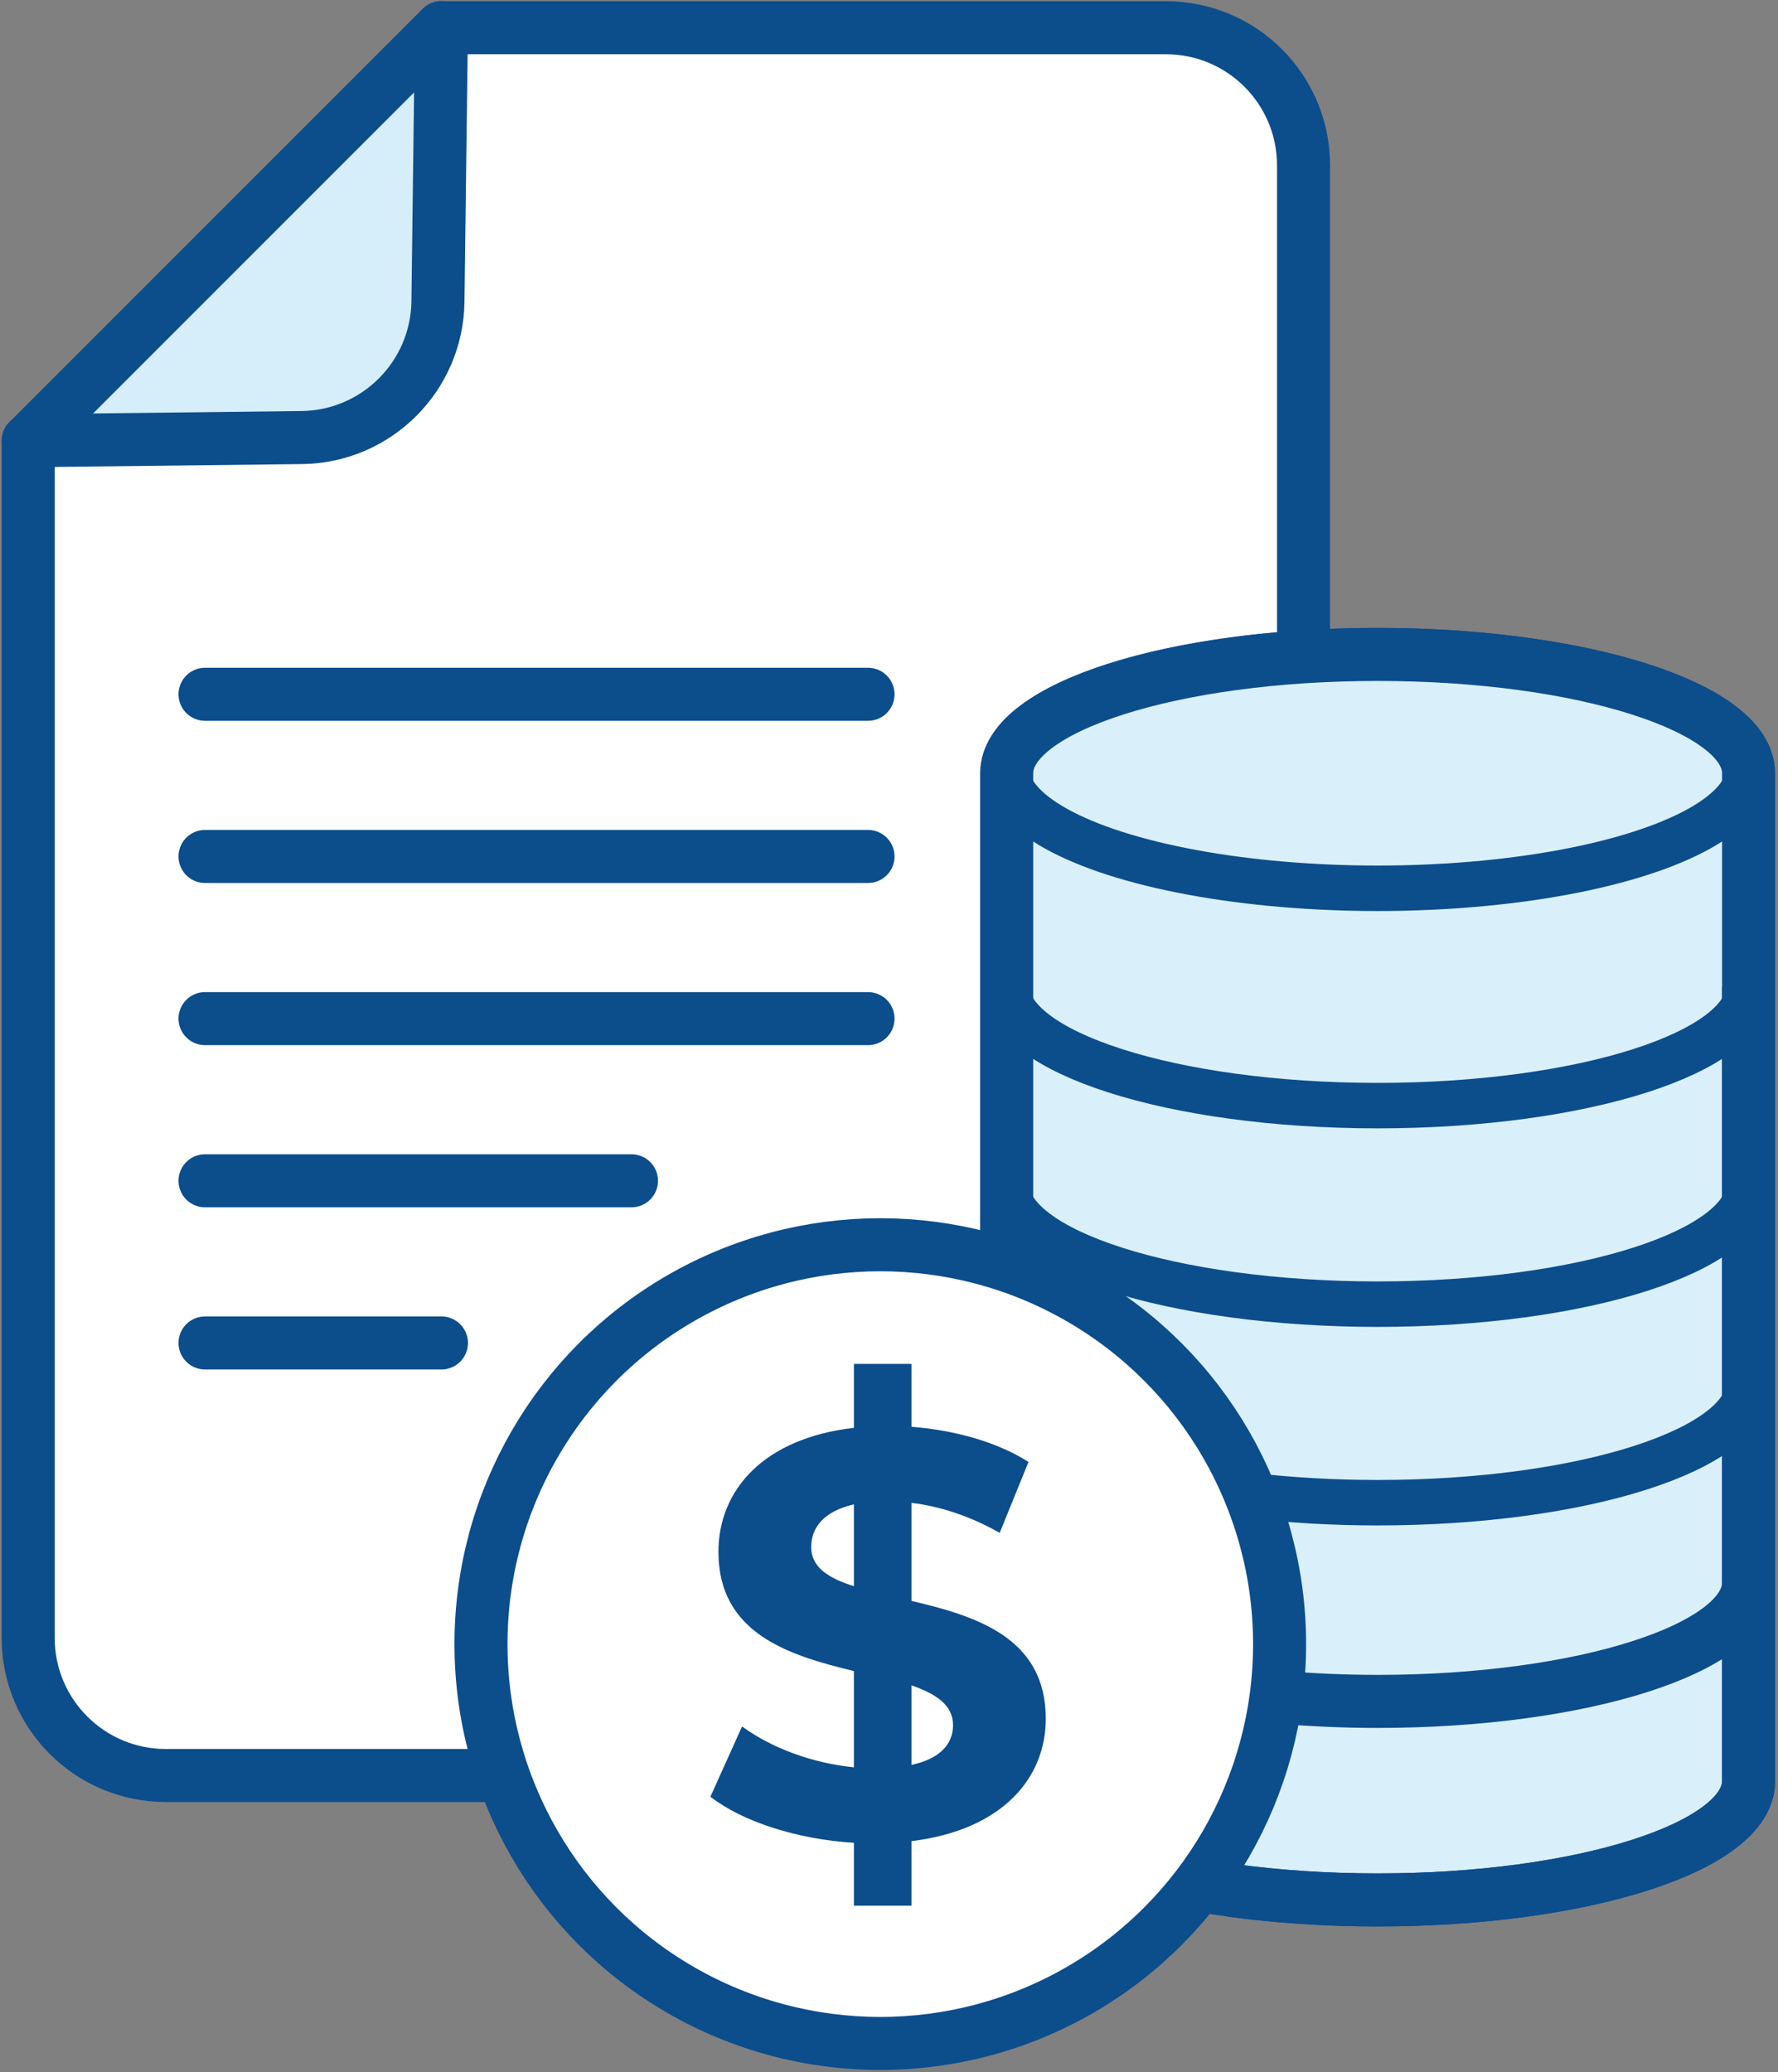
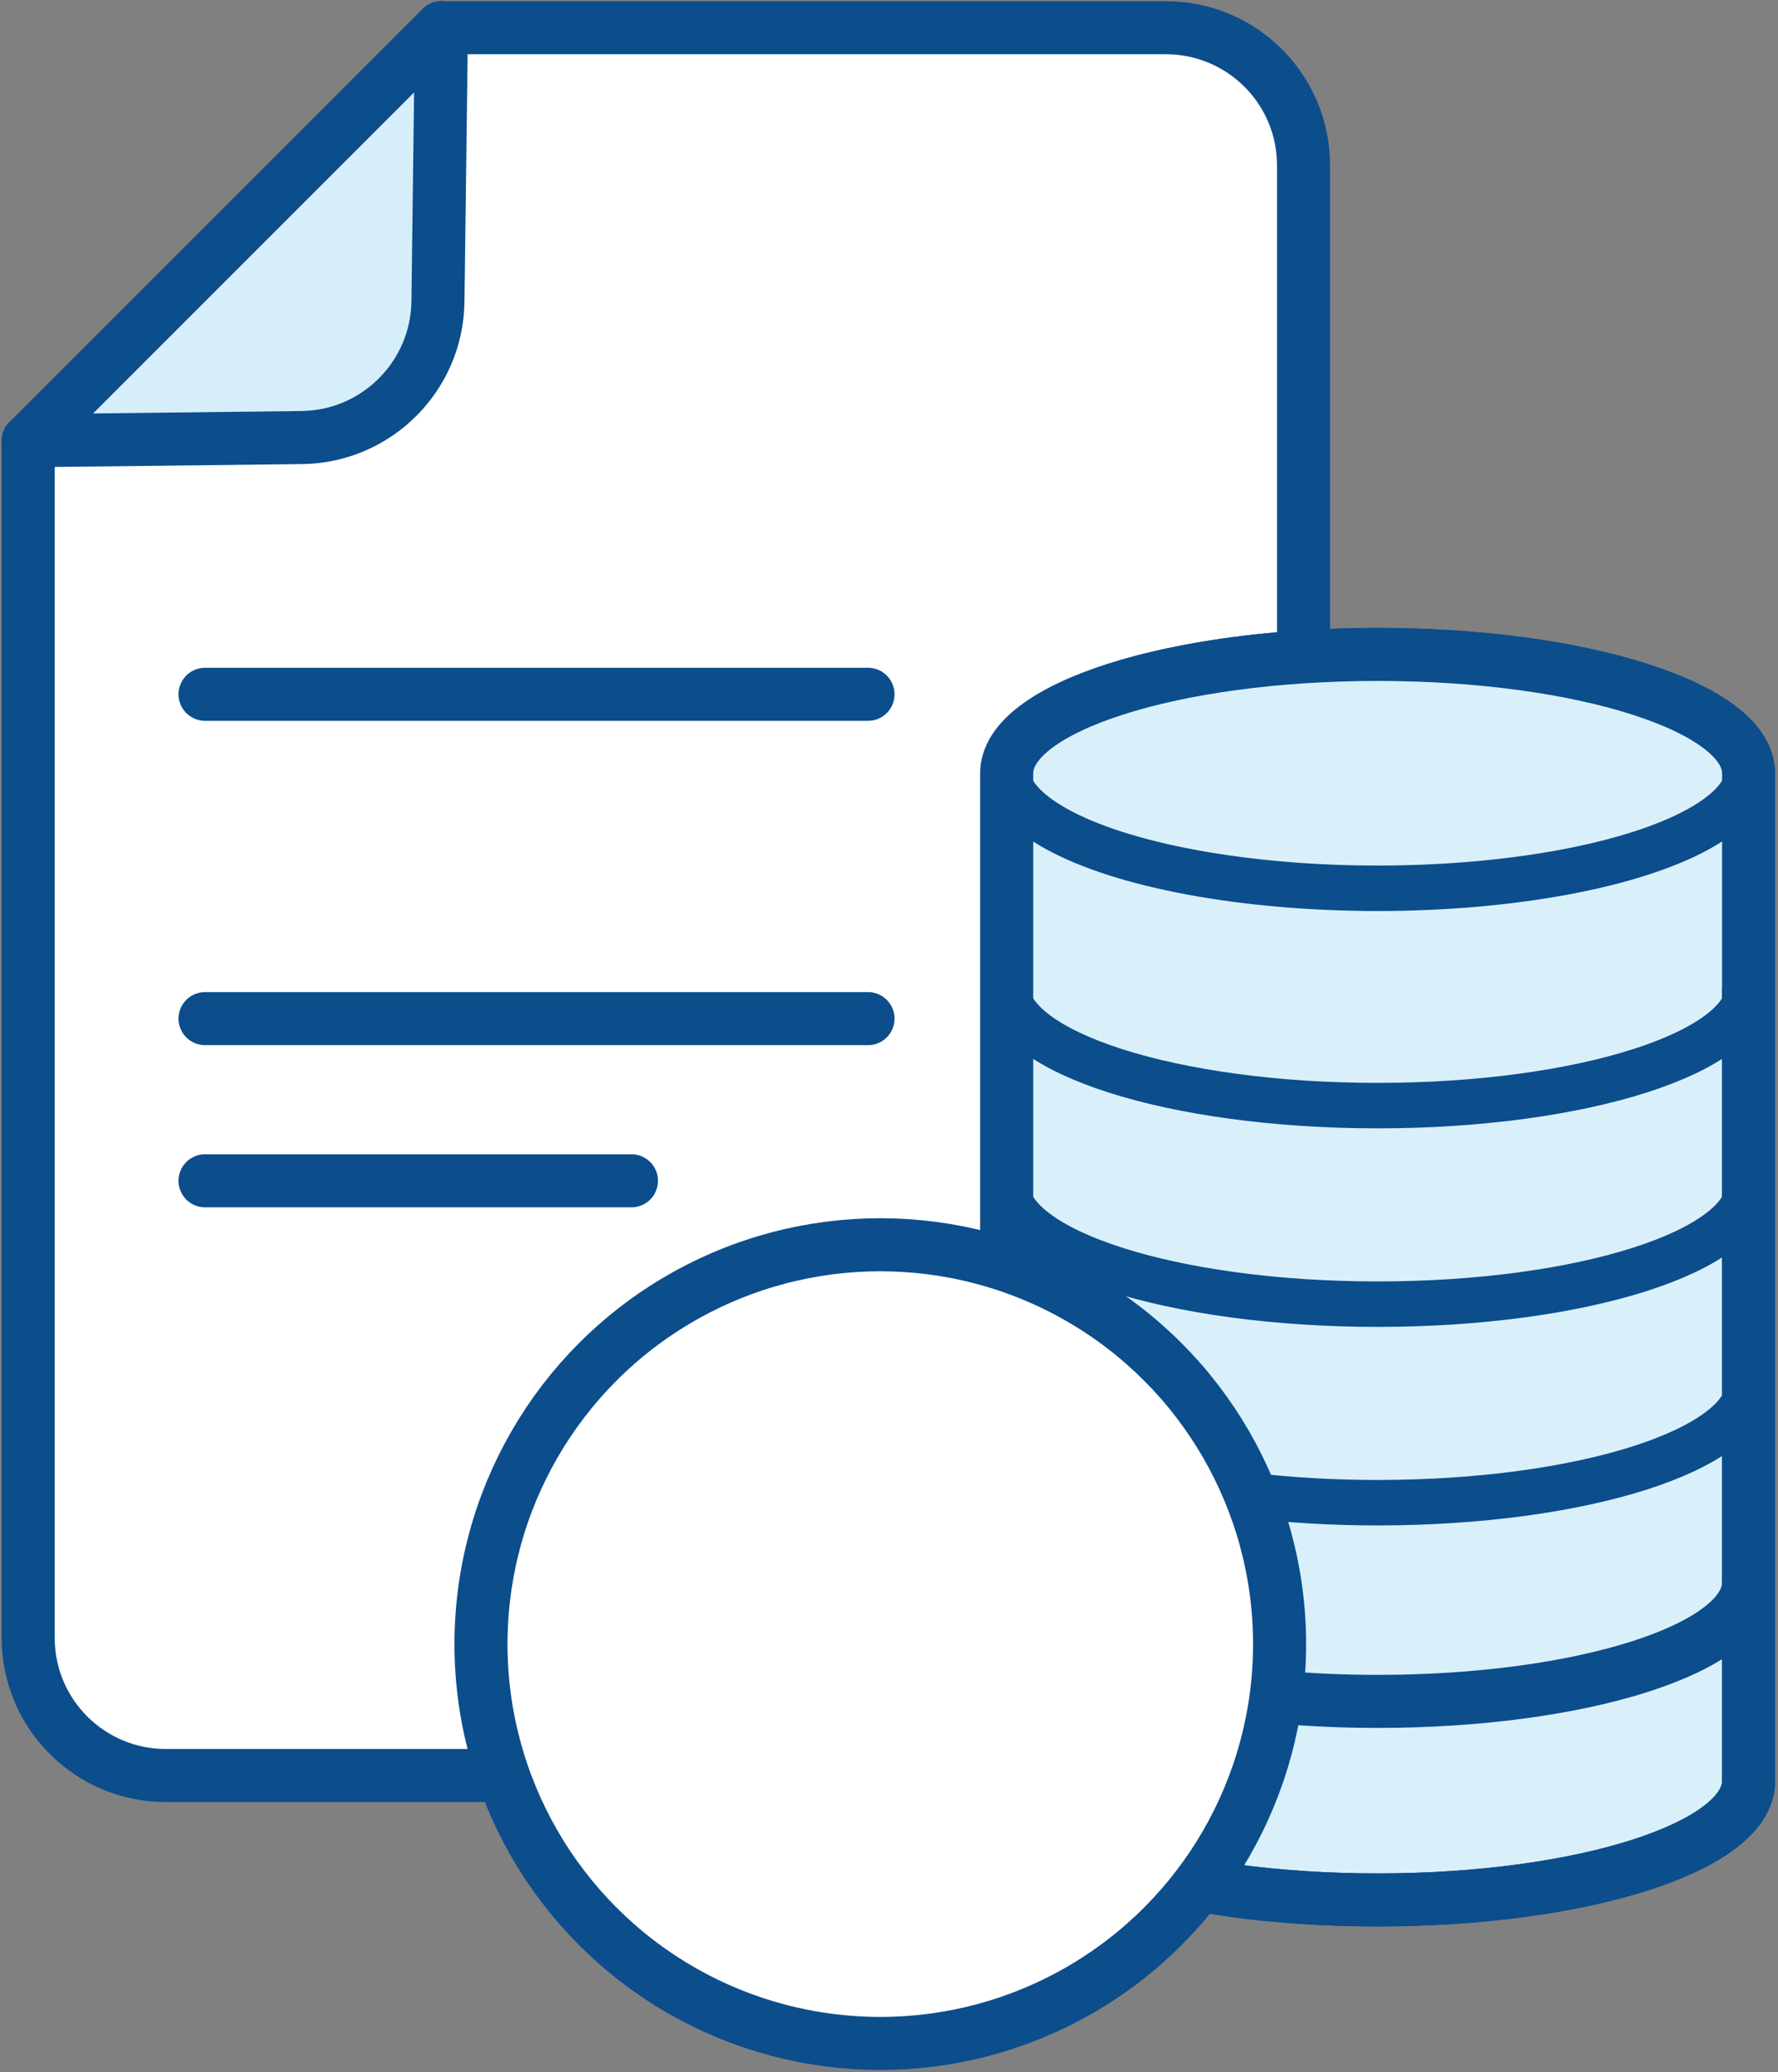
<svg xmlns="http://www.w3.org/2000/svg" version="1.1" id="Layer_1" x="0px" y="0px" viewBox="0 0 117.33 136.72" style="enable-background:new 0 0 117.33 136.72;" xml:space="preserve">
  <rect x="0" y="0" width="117.33" height="136.72" fill="#808080" stroke="none" />
  <style type="text/css">
	.st0{fill:#D5EEFA;}
	.st1{fill:#FFFFFF;stroke:#0C4D8C;stroke-width:3.5;stroke-linecap:round;stroke-linejoin:round;stroke-miterlimit:10;}
	.st2{fill:none;stroke:#0C4D8C;stroke-width:3.5;stroke-linecap:round;stroke-linejoin:round;stroke-miterlimit:10;}
	.st3{fill:none;stroke:#0C4D8C;stroke-width:4;stroke-miterlimit:10;}
	.st4{fill:#D9F0FA;stroke:#0C4D8C;stroke-width:3.5;stroke-miterlimit:10;}
	.st5{fill:none;stroke:#0C4D8C;stroke-width:3;stroke-miterlimit:10;}
	.st6{fill:none;stroke:#0C4D8C;stroke-width:3.5;stroke-miterlimit:10;}
	.st7{fill:#FFFFFF;stroke:#0C4D8C;stroke-width:3.5;stroke-miterlimit:10;}
	.st8{fill:#0C4D8C;}
</style>
  <g>
    <path class="st0" d="M1.86,29.09h17.52c5.38,0,9.74-4.36,9.74-9.74V1.82L1.86,29.09z" />
    <path class="st1" d="M28.9,19.89l0.23-18.06h47.81c5.01,0,9.08,4.06,9.08,9.08v97.16c0,5.01-4.06,9.08-9.08,9.08h-66   c-5.01,0-9.08-4.06-9.08-9.08V29.08l18.06-0.21C24.85,28.81,28.84,24.82,28.9,19.89z" />
    <line class="st2" x1="29.13" y1="1.82" x2="1.86" y2="29.09" />
    <line class="st2" x1="13.53" y1="45.81" x2="57.28" y2="45.81" />
-     <line class="st2" x1="13.53" y1="56.51" x2="57.28" y2="56.51" />
    <line class="st2" x1="13.53" y1="67.21" x2="57.28" y2="67.21" />
    <line class="st2" x1="13.53" y1="77.91" x2="41.67" y2="77.91" />
-     <line class="st2" x1="13.53" y1="88.61" x2="29.13" y2="88.61" />
  </g>
-   <path class="st3" d="M80.97,62.6" />
  <path class="st3" d="M83.39,59.3" />
  <g>
    <path class="st4" d="M115.39,117.52v-66.5c0-4.33-10.96-7.84-24.48-7.84s-24.48,3.51-24.48,7.84v66.5c0,4.33,10.96,7.84,24.48,7.84   S115.39,121.85,115.39,117.52z" />
    <path class="st5" d="M115.39,65.11c0,4.33-10.96,7.84-24.48,7.84s-24.48-3.51-24.48-7.84" />
    <ellipse class="st5" cx="90.91" cy="50.77" rx="24.48" ry="7.84" />
    <path class="st5" d="M115.39,78.21c0,4.33-10.96,7.84-24.48,7.84s-24.48-3.51-24.48-7.84" />
    <path class="st5" d="M115.39,91.31c0,4.33-10.96,7.84-24.48,7.84c-2.94,0-5.76-0.17-8.37-0.47" />
    <path class="st6" d="M115.39,104.42c0,4.33-10.96,7.84-24.48,7.84c-2.24,0-4.42-0.1-6.48-0.28" />
    <path class="st6" d="M115.39,117.52c0,4.33-10.96,7.84-24.48,7.84c-3.43,0-6.69-0.23-9.65-0.63" />
    <line class="st6" x1="115.39" y1="65.11" x2="115.39" y2="117.52" />
    <circle class="st7" cx="58.09" cy="108.48" r="26.35" />
    <g>
-       <path class="st8" d="M60.15,121.48v4.26h-3.8v-4.15c-3.77-0.23-7.38-1.41-9.47-3.04l2.09-4.64c1.9,1.41,4.64,2.43,7.38,2.7v-6.35    c-4.22-1.03-8.94-2.43-8.94-7.87c0-4.03,2.93-7.49,8.94-8.18v-4.22h3.8v4.15c2.85,0.23,5.63,0.99,7.72,2.32l-1.9,4.68    c-1.94-1.1-3.92-1.75-5.82-1.98v6.47c4.22,0.99,8.86,2.4,8.86,7.76C69.02,117.33,66.13,120.75,60.15,121.48z M56.35,104.66v-5.4    c-2.02,0.46-2.82,1.56-2.82,2.82C53.53,103.41,54.67,104.13,56.35,104.66z M62.89,113.83c0-1.33-1.1-2.05-2.74-2.63v5.25    C62.06,116.04,62.89,115.05,62.89,113.83z" />
-     </g>
+       </g>
  </g>
</svg>